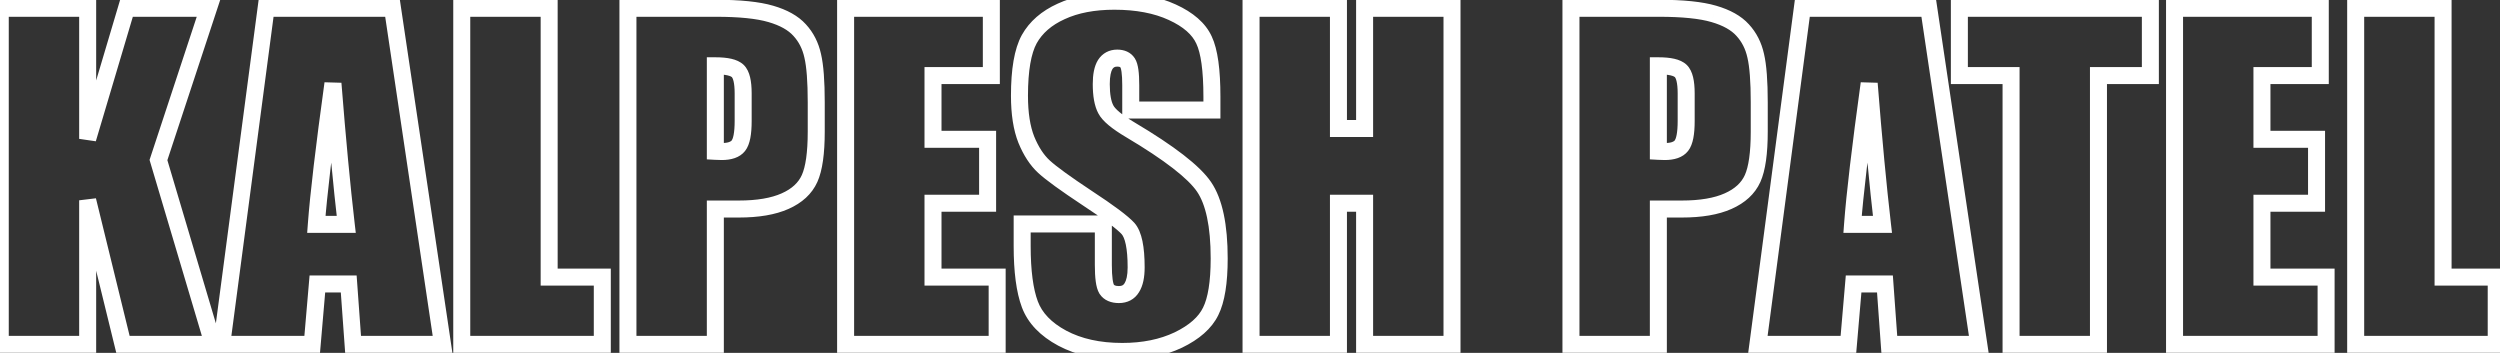
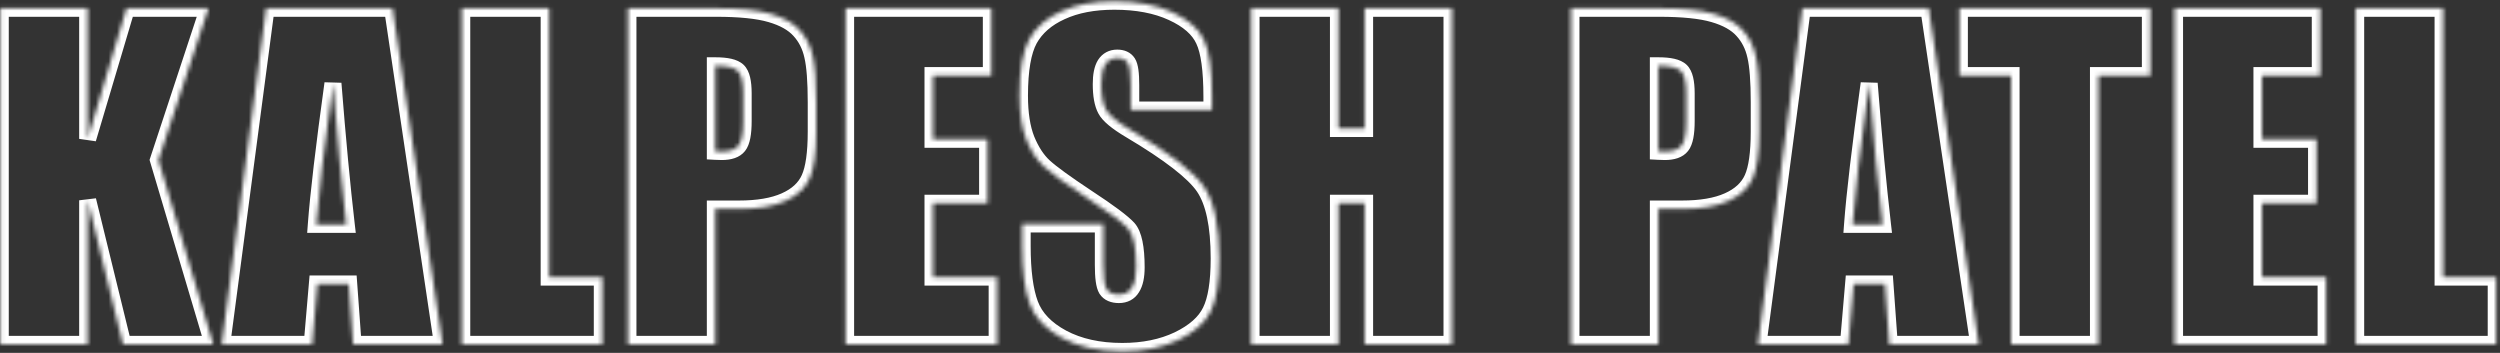
<svg xmlns="http://www.w3.org/2000/svg" width="588" height="83" viewBox="0 0 588 83" fill="none">
  <rect x="0" y="0" width="588" height="83" fill="#333333" stroke="none" />
  <mask id="path-1-outside-1_236_2939" maskUnits="userSpaceOnUse" x="-2" y="-2" width="592" height="87" fill="black">
-     <rect fill="white" x="-2" y="-2" width="592" height="87" />
    <path d="M49.037 1.947L37.27 37.641L50.16 81H28.92L20.619 47.113V81H0.062V1.947H20.619V32.66L29.75 1.947H49.037ZM92.322 1.947L104.09 81H83.045L82.019 66.791H74.647L73.426 81H52.137L62.586 1.947H92.322ZM81.434 52.777C80.392 43.825 79.35 32.774 78.309 19.623C76.225 34.727 74.923 45.779 74.402 52.777H81.434ZM129.162 1.947V65.18H141.662V81H108.605V1.947H129.162ZM147.691 1.947H168.395C173.993 1.947 178.29 2.387 181.285 3.266C184.312 4.145 186.575 5.414 188.072 7.074C189.602 8.734 190.628 10.753 191.148 13.129C191.702 15.473 191.979 19.119 191.979 24.066V30.951C191.979 35.997 191.458 39.675 190.416 41.986C189.374 44.297 187.454 46.072 184.654 47.309C181.887 48.546 178.258 49.164 173.766 49.164H168.248V81H147.691V1.947ZM168.248 15.473V35.59C168.834 35.622 169.339 35.639 169.762 35.639C171.65 35.639 172.952 35.183 173.668 34.272C174.417 33.328 174.791 31.391 174.791 28.461V21.967C174.791 19.265 174.368 17.507 173.521 16.693C172.675 15.88 170.917 15.473 168.248 15.473ZM198.887 1.947H233.164V17.768H219.443V32.758H232.285V47.797H219.443V65.18H234.531V81H198.887V1.947ZM285.043 25.873H265.951V20.014C265.951 17.279 265.707 15.538 265.219 14.789C264.73 14.04 263.917 13.666 262.777 13.666C261.54 13.666 260.596 14.171 259.945 15.18C259.327 16.189 259.018 17.719 259.018 19.77C259.018 22.406 259.376 24.392 260.092 25.727C260.775 27.061 262.712 28.672 265.902 30.561C275.049 35.997 280.811 40.456 283.188 43.94C285.564 47.422 286.752 53.038 286.752 60.785C286.752 66.417 286.085 70.567 284.75 73.236C283.448 75.906 280.909 78.152 277.133 79.975C273.357 81.765 268.962 82.66 263.949 82.66C258.448 82.66 253.744 81.618 249.838 79.535C245.964 77.452 243.425 74.799 242.221 71.576C241.016 68.353 240.414 63.78 240.414 57.855V52.68H259.506V62.299C259.506 65.261 259.766 67.165 260.287 68.012C260.84 68.858 261.801 69.281 263.168 69.281C264.535 69.281 265.544 68.744 266.195 67.67C266.879 66.596 267.221 65.001 267.221 62.885C267.221 58.23 266.586 55.186 265.316 53.754C264.014 52.322 260.808 49.929 255.697 46.576C250.587 43.191 247.201 40.733 245.541 39.203C243.881 37.673 242.497 35.557 241.391 32.855C240.316 30.154 239.779 26.703 239.779 22.504C239.779 16.449 240.544 12.022 242.074 9.223C243.637 6.423 246.143 4.242 249.594 2.68C253.044 1.085 257.211 0.287 262.094 0.287C267.432 0.287 271.973 1.15 275.717 2.875C279.493 4.6 281.983 6.781 283.188 9.418C284.424 12.022 285.043 16.465 285.043 22.748V25.873ZM341.512 1.947V81H320.955V47.797H314.803V81H294.246V1.947H314.803V30.219H320.955V1.947H341.512ZM369.488 1.947H390.191C395.79 1.947 400.087 2.387 403.082 3.266C406.109 4.145 408.372 5.414 409.869 7.074C411.399 8.734 412.424 10.753 412.945 13.129C413.499 15.473 413.775 19.119 413.775 24.066V30.951C413.775 35.997 413.255 39.675 412.213 41.986C411.171 44.297 409.251 46.072 406.451 47.309C403.684 48.546 400.055 49.164 395.562 49.164H390.045V81H369.488V1.947ZM390.045 15.473V35.59C390.631 35.622 391.135 35.639 391.559 35.639C393.447 35.639 394.749 35.183 395.465 34.272C396.214 33.328 396.588 31.391 396.588 28.461V21.967C396.588 19.265 396.165 17.507 395.318 16.693C394.472 15.88 392.714 15.473 390.045 15.473ZM453.643 1.947L465.41 81H444.365L443.34 66.791H435.967L434.746 81H413.457L423.906 1.947H453.643ZM442.754 52.777C441.712 43.825 440.671 32.774 439.629 19.623C437.546 34.727 436.243 45.779 435.723 52.777H442.754ZM505.766 1.947V17.768H493.559V81H473.002V17.768H460.844V1.947H505.766ZM511.453 1.947H545.73V17.768H532.01V32.758H544.852V47.797H532.01V65.18H547.098V81H511.453V1.947ZM574.611 1.947V65.18H587.111V81H554.055V1.947H574.611Z" />
  </mask>
  <path d="M49.037 1.947L50.937 2.573L51.802 -0.053H49.037V1.947ZM37.27 37.641L35.37 37.014L35.174 37.61L35.352 38.211L37.27 37.641ZM50.16 81V83H52.841L52.077 80.43L50.16 81ZM28.92 81L26.977 81.476L27.351 83H28.92V81ZM20.619 47.113L22.562 46.637L18.619 47.113H20.619ZM20.619 81V83H22.619V81H20.619ZM0.062 81H-1.938V83H0.062V81ZM0.062 1.947V-0.053H-1.938V1.947H0.062ZM20.619 1.947H22.619V-0.053H20.619V1.947ZM20.619 32.66H18.619L22.536 33.23L20.619 32.66ZM29.75 1.947V-0.053H28.258L27.833 1.377L29.75 1.947ZM47.138 1.321L35.37 37.014L39.169 38.267L50.937 2.573L47.138 1.321ZM35.352 38.211L48.243 81.57L52.077 80.43L39.187 37.071L35.352 38.211ZM50.16 79H28.92V83H50.16V79ZM30.863 80.524L22.562 46.637L18.677 47.589L26.977 81.476L30.863 80.524ZM18.619 47.113V81H22.619V47.113H18.619ZM20.619 79H0.062V83H20.619V79ZM2.062 81V1.947H-1.938V81H2.062ZM0.062 3.947H20.619V-0.053H0.062V3.947ZM18.619 1.947V32.66H22.619V1.947H18.619ZM22.536 33.23L31.667 2.517L27.833 1.377L18.702 32.09L22.536 33.23ZM29.75 3.947H49.037V-0.053H29.75V3.947ZM92.322 1.947L94.3 1.653L94.047 -0.053H92.322V1.947ZM104.09 81V83H106.41L106.068 80.706L104.09 81ZM83.045 81L81.05 81.144L81.184 83H83.045V81ZM82.019 66.791L84.014 66.647L83.88 64.791H82.019V66.791ZM74.647 66.791V64.791H72.811L72.654 66.62L74.647 66.791ZM73.426 81V83H75.261L75.418 81.171L73.426 81ZM52.137 81L50.154 80.738L49.855 83H52.137V81ZM62.586 1.947V-0.053H60.833L60.603 1.685L62.586 1.947ZM81.434 52.777V54.777H83.68L83.42 52.546L81.434 52.777ZM78.309 19.623L80.302 19.465L76.327 19.35L78.309 19.623ZM74.402 52.777L72.408 52.629L72.248 54.777H74.402V52.777ZM90.344 2.242L102.112 81.294L106.068 80.706L94.3 1.653L90.344 2.242ZM104.09 79H83.045V83H104.09V79ZM85.04 80.856L84.014 66.647L80.025 66.935L81.05 81.144L85.04 80.856ZM82.019 64.791H74.647V68.791H82.019V64.791ZM72.654 66.62L71.433 80.829L75.418 81.171L76.639 66.962L72.654 66.62ZM73.426 79H52.137V83H73.426V79ZM54.12 81.262L64.569 2.209L60.603 1.685L50.154 80.738L54.12 81.262ZM62.586 3.947H92.322V-0.053H62.586V3.947ZM83.42 52.546C82.382 43.627 81.343 32.602 80.302 19.465L76.315 19.781C77.358 32.946 78.401 44.024 79.447 53.008L83.42 52.546ZM76.327 19.35C74.243 34.459 72.934 45.563 72.408 52.629L76.397 52.926C76.913 45.994 78.207 34.995 80.29 19.896L76.327 19.35ZM74.402 54.777H81.434V50.777H74.402V54.777ZM129.162 1.947H131.162V-0.053H129.162V1.947ZM129.162 65.18H127.162V67.18H129.162V65.18ZM141.662 65.18H143.662V63.18H141.662V65.18ZM141.662 81V83H143.662V81H141.662ZM108.605 81H106.605V83H108.605V81ZM108.605 1.947V-0.053H106.605V1.947H108.605ZM127.162 1.947V65.18H131.162V1.947H127.162ZM129.162 67.18H141.662V63.18H129.162V67.18ZM139.662 65.18V81H143.662V65.18H139.662ZM141.662 79H108.605V83H141.662V79ZM110.605 81V1.947H106.605V81H110.605ZM108.605 3.947H129.162V-0.053H108.605V3.947ZM147.691 1.947V-0.053H145.691V1.947H147.691ZM181.285 3.266L180.722 5.185L180.728 5.186L181.285 3.266ZM188.072 7.074L186.587 8.414L186.594 8.422L186.602 8.43L188.072 7.074ZM191.148 13.129L189.195 13.557L189.198 13.573L189.202 13.588L191.148 13.129ZM184.654 47.309L183.846 45.479L183.838 45.483L184.654 47.309ZM168.248 49.164V47.164H166.248V49.164H168.248ZM168.248 81V83H170.248V81H168.248ZM147.691 81H145.691V83H147.691V81ZM168.248 15.473V13.473H166.248V15.473H168.248ZM168.248 35.59H166.248V37.482L168.137 37.587L168.248 35.59ZM173.668 34.272L172.101 33.029L172.095 33.036L173.668 34.272ZM173.521 16.693L172.135 18.135L173.521 16.693ZM147.691 3.947H168.395V-0.053H147.691V3.947ZM168.395 3.947C173.928 3.947 178.001 4.386 180.722 5.185L181.848 1.347C178.58 0.387 174.059 -0.053 168.395 -0.053V3.947ZM180.728 5.186C183.537 6.002 185.421 7.121 186.587 8.414L189.557 5.735C187.729 3.707 185.088 2.287 181.843 1.345L180.728 5.186ZM186.602 8.43C187.873 9.809 188.744 11.499 189.195 13.557L193.102 12.701C192.511 10.006 191.332 7.66 189.543 5.719L186.602 8.43ZM189.202 13.588C189.699 15.695 189.979 19.147 189.979 24.066H193.979C193.979 19.09 193.704 15.251 193.095 12.669L189.202 13.588ZM189.979 24.066V30.951H193.979V24.066H189.979ZM189.979 30.951C189.979 35.939 189.451 39.259 188.593 41.164L192.239 42.808C193.464 40.091 193.979 36.054 193.979 30.951H189.979ZM188.593 41.164C187.794 42.937 186.293 44.398 183.846 45.479L185.463 49.138C188.615 47.745 190.955 45.658 192.239 42.808L188.593 41.164ZM183.838 45.483C181.421 46.563 178.1 47.164 173.766 47.164V51.164C178.415 51.164 182.354 50.528 185.471 49.134L183.838 45.483ZM173.766 47.164H168.248V51.164H173.766V47.164ZM166.248 49.164V81H170.248V49.164H166.248ZM168.248 79H147.691V83H168.248V79ZM149.691 81V1.947H145.691V81H149.691ZM166.248 15.473V35.59H170.248V15.473H166.248ZM168.137 37.587C168.747 37.621 169.291 37.639 169.762 37.639V33.639C169.387 33.639 168.921 33.624 168.359 33.593L168.137 37.587ZM169.762 37.639C171.88 37.639 173.959 37.138 175.241 35.507L172.095 33.036C171.945 33.228 171.419 33.639 169.762 33.639V37.639ZM175.235 35.514C175.897 34.679 176.26 33.596 176.474 32.49C176.694 31.352 176.791 29.998 176.791 28.461H172.791C172.791 29.853 172.701 30.932 172.547 31.731C172.386 32.562 172.187 32.92 172.101 33.029L175.235 35.514ZM176.791 28.461V21.967H172.791V28.461H176.791ZM176.791 21.967C176.791 20.528 176.68 19.241 176.418 18.154C176.162 17.089 175.717 16.03 174.908 15.252L172.135 18.135C172.172 18.171 172.362 18.397 172.529 19.09C172.691 19.761 172.791 20.704 172.791 21.967H176.791ZM174.908 15.252C174.12 14.495 173.076 14.074 172.019 13.829C170.94 13.58 169.669 13.473 168.248 13.473V17.473C169.496 17.473 170.438 17.569 171.117 17.726C171.818 17.889 172.076 18.078 172.135 18.135L174.908 15.252ZM198.887 1.947V-0.053H196.887V1.947H198.887ZM233.164 1.947H235.164V-0.053H233.164V1.947ZM233.164 17.768V19.768H235.164V17.768H233.164ZM219.443 17.768V15.768H217.443V17.768H219.443ZM219.443 32.758H217.443V34.758H219.443V32.758ZM232.285 32.758H234.285V30.758H232.285V32.758ZM232.285 47.797V49.797H234.285V47.797H232.285ZM219.443 47.797V45.797H217.443V47.797H219.443ZM219.443 65.18H217.443V67.18H219.443V65.18ZM234.531 65.18H236.531V63.18H234.531V65.18ZM234.531 81V83H236.531V81H234.531ZM198.887 81H196.887V83H198.887V81ZM198.887 3.947H233.164V-0.053H198.887V3.947ZM231.164 1.947V17.768H235.164V1.947H231.164ZM233.164 15.768H219.443V19.768H233.164V15.768ZM217.443 17.768V32.758H221.443V17.768H217.443ZM219.443 34.758H232.285V30.758H219.443V34.758ZM230.285 32.758V47.797H234.285V32.758H230.285ZM232.285 45.797H219.443V49.797H232.285V45.797ZM217.443 47.797V65.18H221.443V47.797H217.443ZM219.443 67.18H234.531V63.18H219.443V67.18ZM232.531 65.18V81H236.531V65.18H232.531ZM234.531 79H198.887V83H234.531V79ZM200.887 81V1.947H196.887V81H200.887ZM285.043 25.873V27.873H287.043V25.873H285.043ZM265.951 25.873H263.951V27.873H265.951V25.873ZM259.945 15.18L258.265 14.095L258.252 14.115L258.24 14.135L259.945 15.18ZM260.092 25.727L261.872 24.815L261.863 24.798L261.854 24.781L260.092 25.727ZM265.902 30.561L266.924 28.841L266.921 28.839L265.902 30.561ZM284.75 73.236L282.961 72.342L282.957 72.351L282.952 72.359L284.75 73.236ZM277.133 79.975L277.99 81.782L278.002 81.776L277.133 79.975ZM249.838 79.535L248.891 81.297L248.897 81.3L249.838 79.535ZM242.221 71.576L240.347 72.276L242.221 71.576ZM240.414 52.68V50.68H238.414V52.68H240.414ZM259.506 52.68H261.506V50.68H259.506V52.68ZM260.287 68.012L258.584 69.06L258.598 69.083L258.613 69.106L260.287 68.012ZM266.195 67.67L264.508 66.596L264.496 66.615L264.485 66.633L266.195 67.67ZM265.316 53.754L266.813 52.427L266.805 52.418L266.796 52.409L265.316 53.754ZM255.697 46.576L254.593 48.244L254.6 48.248L255.697 46.576ZM241.391 32.855L239.532 33.594L239.536 33.604L239.54 33.614L241.391 32.855ZM242.074 9.223L240.328 8.248L240.323 8.256L240.319 8.264L242.074 9.223ZM249.594 2.68L250.419 4.502L250.426 4.498L250.433 4.495L249.594 2.68ZM275.717 2.875L274.88 4.691L274.886 4.694L275.717 2.875ZM283.188 9.418L281.368 10.249L281.375 10.263L281.381 10.276L283.188 9.418ZM285.043 23.873H265.951V27.873H285.043V23.873ZM267.951 25.873V20.014H263.951V25.873H267.951ZM267.951 20.014C267.951 18.599 267.889 17.378 267.749 16.379C267.618 15.446 267.389 14.456 266.894 13.697L263.544 15.882C263.537 15.871 263.674 16.126 263.787 16.934C263.892 17.677 263.951 18.695 263.951 20.014H267.951ZM266.894 13.697C265.935 12.226 264.383 11.666 262.777 11.666V15.666C263.134 15.666 263.323 15.725 263.406 15.764C263.472 15.794 263.506 15.824 263.544 15.882L266.894 13.697ZM262.777 11.666C260.886 11.666 259.297 12.495 258.265 14.095L261.626 16.264C261.895 15.846 262.195 15.666 262.777 15.666V11.666ZM258.24 14.135C257.334 15.613 257.018 17.587 257.018 19.77H261.018C261.018 17.851 261.319 16.765 261.651 16.225L258.24 14.135ZM257.018 19.77C257.018 22.525 257.381 24.905 258.329 26.672L261.854 24.781C261.37 23.879 261.018 22.288 261.018 19.77H257.018ZM258.312 26.638C258.833 27.656 259.724 28.597 260.778 29.474C261.857 30.371 263.236 31.306 264.884 32.282L266.921 28.839C265.379 27.927 264.194 27.113 263.336 26.398C262.453 25.664 262.034 25.132 261.872 24.815L258.312 26.638ZM264.881 32.28C269.413 34.973 273.066 37.401 275.86 39.564C278.677 41.745 280.521 43.579 281.535 45.067L284.84 42.812C283.478 40.816 281.253 38.68 278.308 36.401C275.341 34.104 271.539 31.584 266.924 28.841L264.881 32.28ZM281.535 45.067C283.563 48.039 284.752 53.15 284.752 60.785H288.752C288.752 52.926 287.564 46.806 284.84 42.812L281.535 45.067ZM284.752 60.785C284.752 66.335 284.082 70.1 282.961 72.342L286.539 74.131C288.087 71.034 288.752 66.499 288.752 60.785H284.752ZM282.952 72.359C281.914 74.488 279.798 76.467 276.263 78.174L278.002 81.776C282.02 79.836 284.982 77.323 286.548 74.113L282.952 72.359ZM276.276 78.167C272.816 79.808 268.724 80.66 263.949 80.66V84.66C269.2 84.66 273.898 83.722 277.99 81.782L276.276 78.167ZM263.949 80.66C258.698 80.66 254.334 79.666 250.779 77.77L248.897 81.3C253.155 83.571 258.198 84.66 263.949 84.66V80.66ZM250.785 77.774C247.216 75.854 245.086 73.529 244.094 70.876L240.347 72.276C241.765 76.068 244.712 79.049 248.891 81.297L250.785 77.774ZM244.094 70.876C243.013 67.983 242.414 63.688 242.414 57.855H238.414C238.414 63.872 239.02 68.724 240.347 72.276L244.094 70.876ZM242.414 57.855V52.68H238.414V57.855H242.414ZM240.414 54.68H259.506V50.68H240.414V54.68ZM257.506 52.68V62.299H261.506V52.68H257.506ZM257.506 62.299C257.506 63.828 257.572 65.144 257.72 66.22C257.859 67.238 258.097 68.269 258.584 69.06L261.99 66.963C261.992 66.967 261.978 66.944 261.954 66.886C261.931 66.828 261.901 66.745 261.869 66.632C261.804 66.403 261.739 66.09 261.683 65.678C261.569 64.85 261.506 63.732 261.506 62.299H257.506ZM258.613 69.106C259.66 70.707 261.389 71.281 263.168 71.281V67.281C262.213 67.281 262.021 67.009 261.961 66.917L258.613 69.106ZM263.168 71.281C265.16 71.281 266.855 70.44 267.906 68.707L264.485 66.633C264.233 67.048 263.91 67.281 263.168 67.281V71.281ZM267.883 68.744C268.865 67.2 269.221 65.156 269.221 62.885H265.221C265.221 64.846 264.893 65.991 264.508 66.596L267.883 68.744ZM269.221 62.885C269.221 60.481 269.058 58.407 268.703 56.703C268.354 55.03 267.781 53.519 266.813 52.427L263.82 55.081C264.122 55.421 264.501 56.148 264.787 57.519C265.066 58.858 265.221 60.634 265.221 62.885H269.221ZM266.796 52.409C265.293 50.755 261.86 48.227 256.794 44.904L254.6 48.248C259.756 51.631 262.736 53.888 263.837 55.099L266.796 52.409ZM256.802 44.909C251.679 41.515 248.422 39.139 246.896 37.732L244.186 40.674C245.98 42.327 249.495 44.866 254.593 48.243L256.802 44.909ZM246.896 37.732C245.505 36.45 244.268 34.605 243.241 32.097L239.54 33.614C240.726 36.51 242.257 38.896 244.186 40.674L246.896 37.732ZM243.249 32.117C242.3 29.73 241.779 26.553 241.779 22.504H237.779C237.779 26.853 238.333 30.578 239.532 33.594L243.249 32.117ZM241.779 22.504C241.779 16.534 242.548 12.526 243.829 10.182L240.319 8.264C238.54 11.518 237.779 16.365 237.779 22.504H241.779ZM243.821 10.197C245.139 7.836 247.285 5.921 250.419 4.502L248.769 0.858C245.001 2.564 242.135 5.01 240.328 8.248L243.821 10.197ZM250.433 4.495C253.557 3.051 257.421 2.287 262.094 2.287V-1.713C257.001 -1.713 252.532 -0.882 248.755 0.864L250.433 4.495ZM262.094 2.287C267.225 2.287 271.464 3.117 274.88 4.691L276.554 1.059C272.483 -0.818 267.639 -1.713 262.094 -1.713V2.287ZM274.886 4.694C278.411 6.305 280.435 8.206 281.368 10.249L285.007 8.587C283.531 5.357 280.575 2.896 276.548 1.056L274.886 4.694ZM281.381 10.276C282.411 12.444 283.043 16.492 283.043 22.748H287.043C287.043 16.439 286.438 11.6 284.994 8.56L281.381 10.276ZM283.043 22.748V25.873H287.043V22.748H283.043ZM341.512 1.947H343.512V-0.053H341.512V1.947ZM341.512 81V83H343.512V81H341.512ZM320.955 81H318.955V83H320.955V81ZM320.955 47.797H322.955V45.797H320.955V47.797ZM314.803 47.797V45.797H312.803V47.797H314.803ZM314.803 81V83H316.803V81H314.803ZM294.246 81H292.246V83H294.246V81ZM294.246 1.947V-0.053H292.246V1.947H294.246ZM314.803 1.947H316.803V-0.053H314.803V1.947ZM314.803 30.219H312.803V32.219H314.803V30.219ZM320.955 30.219V32.219H322.955V30.219H320.955ZM320.955 1.947V-0.053H318.955V1.947H320.955ZM339.512 1.947V81H343.512V1.947H339.512ZM341.512 79H320.955V83H341.512V79ZM322.955 81V47.797H318.955V81H322.955ZM320.955 45.797H314.803V49.797H320.955V45.797ZM312.803 47.797V81H316.803V47.797H312.803ZM314.803 79H294.246V83H314.803V79ZM296.246 81V1.947H292.246V81H296.246ZM294.246 3.947H314.803V-0.053H294.246V3.947ZM312.803 1.947V30.219H316.803V1.947H312.803ZM314.803 32.219H320.955V28.219H314.803V32.219ZM322.955 30.219V1.947H318.955V30.219H322.955ZM320.955 3.947H341.512V-0.053H320.955V3.947ZM369.488 1.947V-0.053H367.488V1.947H369.488ZM403.082 3.266L402.519 5.185L402.524 5.186L403.082 3.266ZM409.869 7.074L408.384 8.414L408.391 8.422L408.398 8.43L409.869 7.074ZM412.945 13.129L410.992 13.557L410.995 13.573L410.999 13.588L412.945 13.129ZM406.451 47.309L405.643 45.479L405.635 45.483L406.451 47.309ZM390.045 49.164V47.164H388.045V49.164H390.045ZM390.045 81V83H392.045V81H390.045ZM369.488 81H367.488V83H369.488V81ZM390.045 15.473V13.473H388.045V15.473H390.045ZM390.045 35.59H388.045V37.482L389.934 37.587L390.045 35.59ZM395.465 34.272L393.898 33.029L393.892 33.036L395.465 34.272ZM395.318 16.693L393.932 18.135L395.318 16.693ZM369.488 3.947H390.191V-0.053H369.488V3.947ZM390.191 3.947C395.725 3.947 399.797 4.386 402.519 5.185L403.645 1.347C400.377 0.387 395.855 -0.053 390.191 -0.053V3.947ZM402.524 5.186C405.334 6.002 407.218 7.121 408.384 8.414L411.354 5.735C409.526 3.707 406.885 2.287 403.64 1.345L402.524 5.186ZM408.398 8.43C409.669 9.809 410.541 11.499 410.992 13.557L414.899 12.701C414.308 10.006 413.129 7.66 411.34 5.719L408.398 8.43ZM410.999 13.588C411.496 15.695 411.775 19.147 411.775 24.066H415.775C415.775 19.09 415.501 15.251 414.892 12.669L410.999 13.588ZM411.775 24.066V30.951H415.775V24.066H411.775ZM411.775 30.951C411.775 35.939 411.248 39.259 410.39 41.164L414.036 42.808C415.261 40.091 415.775 36.054 415.775 30.951H411.775ZM410.39 41.164C409.591 42.937 408.09 44.398 405.643 45.479L407.259 49.138C410.412 47.745 412.752 45.658 414.036 42.808L410.39 41.164ZM405.635 45.483C403.218 46.563 399.897 47.164 395.562 47.164V51.164C400.212 51.164 404.151 50.528 407.267 49.134L405.635 45.483ZM395.562 47.164H390.045V51.164H395.562V47.164ZM388.045 49.164V81H392.045V49.164H388.045ZM390.045 79H369.488V83H390.045V79ZM371.488 81V1.947H367.488V81H371.488ZM388.045 15.473V35.59H392.045V15.473H388.045ZM389.934 37.587C390.544 37.621 391.087 37.639 391.559 37.639V33.639C391.183 33.639 390.718 33.624 390.156 33.593L389.934 37.587ZM391.559 37.639C393.677 37.639 395.756 37.138 397.037 35.507L393.892 33.036C393.742 33.228 393.216 33.639 391.559 33.639V37.639ZM397.032 35.514C397.694 34.679 398.057 33.596 398.271 32.49C398.491 31.352 398.588 29.998 398.588 28.461H394.588C394.588 29.853 394.498 30.932 394.343 31.731C394.183 32.562 393.984 32.92 393.898 33.029L397.032 35.514ZM398.588 28.461V21.967H394.588V28.461H398.588ZM398.588 21.967C398.588 20.528 398.477 19.241 398.215 18.154C397.959 17.089 397.514 16.03 396.705 15.252L393.932 18.135C393.969 18.171 394.159 18.397 394.326 19.09C394.487 19.761 394.588 20.704 394.588 21.967H398.588ZM396.705 15.252C395.917 14.495 394.873 14.074 393.816 13.829C392.737 13.58 391.466 13.473 390.045 13.473V17.473C391.293 17.473 392.235 17.569 392.914 17.726C393.615 17.889 393.873 18.078 393.932 18.135L396.705 15.252ZM453.643 1.947L455.621 1.653L455.367 -0.053H453.643V1.947ZM465.41 81V83H467.73L467.388 80.706L465.41 81ZM444.365 81L442.37 81.144L442.504 83H444.365V81ZM443.34 66.791L445.335 66.647L445.201 64.791H443.34V66.791ZM435.967 66.791V64.791H434.131L433.974 66.62L435.967 66.791ZM434.746 81V83H436.582L436.739 81.171L434.746 81ZM413.457 81L411.474 80.738L411.175 83H413.457V81ZM423.906 1.947V-0.053H422.153L421.923 1.685L423.906 1.947ZM442.754 52.777V54.777H445L444.741 52.546L442.754 52.777ZM439.629 19.623L441.623 19.465L437.648 19.35L439.629 19.623ZM435.723 52.777L433.728 52.629L433.568 54.777H435.723V52.777ZM451.664 2.242L463.432 81.294L467.388 80.706L455.621 1.653L451.664 2.242ZM465.41 79H444.365V83H465.41V79ZM446.36 80.856L445.335 66.647L441.345 66.935L442.37 81.144L446.36 80.856ZM443.34 64.791H435.967V68.791H443.34V64.791ZM433.974 66.62L432.753 80.829L436.739 81.171L437.959 66.962L433.974 66.62ZM434.746 79H413.457V83H434.746V79ZM415.44 81.262L425.889 2.209L421.923 1.685L411.474 80.738L415.44 81.262ZM423.906 3.947H453.643V-0.053H423.906V3.947ZM444.741 52.546C443.703 43.627 442.663 32.602 441.623 19.465L437.635 19.781C438.678 32.946 439.722 44.024 440.767 53.008L444.741 52.546ZM437.648 19.35C435.564 34.459 434.254 45.563 433.728 52.629L437.717 52.926C438.233 45.994 439.528 34.995 441.61 19.896L437.648 19.35ZM435.723 54.777H442.754V50.777H435.723V54.777ZM505.766 1.947H507.766V-0.053H505.766V1.947ZM505.766 17.768V19.768H507.766V17.768H505.766ZM493.559 17.768V15.768H491.559V17.768H493.559ZM493.559 81V83H495.559V81H493.559ZM473.002 81H471.002V83H473.002V81ZM473.002 17.768H475.002V15.768H473.002V17.768ZM460.844 17.768H458.844V19.768H460.844V17.768ZM460.844 1.947V-0.053H458.844V1.947H460.844ZM503.766 1.947V17.768H507.766V1.947H503.766ZM505.766 15.768H493.559V19.768H505.766V15.768ZM491.559 17.768V81H495.559V17.768H491.559ZM493.559 79H473.002V83H493.559V79ZM475.002 81V17.768H471.002V81H475.002ZM473.002 15.768H460.844V19.768H473.002V15.768ZM462.844 17.768V1.947H458.844V17.768H462.844ZM460.844 3.947H505.766V-0.053H460.844V3.947ZM511.453 1.947V-0.053H509.453V1.947H511.453ZM545.73 1.947H547.73V-0.053H545.73V1.947ZM545.73 17.768V19.768H547.73V17.768H545.73ZM532.01 17.768V15.768H530.01V17.768H532.01ZM532.01 32.758H530.01V34.758H532.01V32.758ZM544.852 32.758H546.852V30.758H544.852V32.758ZM544.852 47.797V49.797H546.852V47.797H544.852ZM532.01 47.797V45.797H530.01V47.797H532.01ZM532.01 65.18H530.01V67.18H532.01V65.18ZM547.098 65.18H549.098V63.18H547.098V65.18ZM547.098 81V83H549.098V81H547.098ZM511.453 81H509.453V83H511.453V81ZM511.453 3.947H545.73V-0.053H511.453V3.947ZM543.73 1.947V17.768H547.73V1.947H543.73ZM545.73 15.768H532.01V19.768H545.73V15.768ZM530.01 17.768V32.758H534.01V17.768H530.01ZM532.01 34.758H544.852V30.758H532.01V34.758ZM542.852 32.758V47.797H546.852V32.758H542.852ZM544.852 45.797H532.01V49.797H544.852V45.797ZM530.01 47.797V65.18H534.01V47.797H530.01ZM532.01 67.18H547.098V63.18H532.01V67.18ZM545.098 65.18V81H549.098V65.18H545.098ZM547.098 79H511.453V83H547.098V79ZM513.453 81V1.947H509.453V81H513.453ZM574.611 1.947H576.611V-0.053H574.611V1.947ZM574.611 65.18H572.611V67.18H574.611V65.18ZM587.111 65.18H589.111V63.18H587.111V65.18ZM587.111 81V83H589.111V81H587.111ZM554.055 81H552.055V83H554.055V81ZM554.055 1.947V-0.053H552.055V1.947H554.055ZM572.611 1.947V65.18H576.611V1.947H572.611ZM574.611 67.18H587.111V63.18H574.611V67.18ZM585.111 65.18V81H589.111V65.18H585.111ZM587.111 79H554.055V83H587.111V79ZM556.055 81V1.947H552.055V81H556.055ZM554.055 3.947H574.611V-0.053H554.055V3.947Z" fill="white" mask="url(#path-1-outside-1_236_2939)" />
</svg>